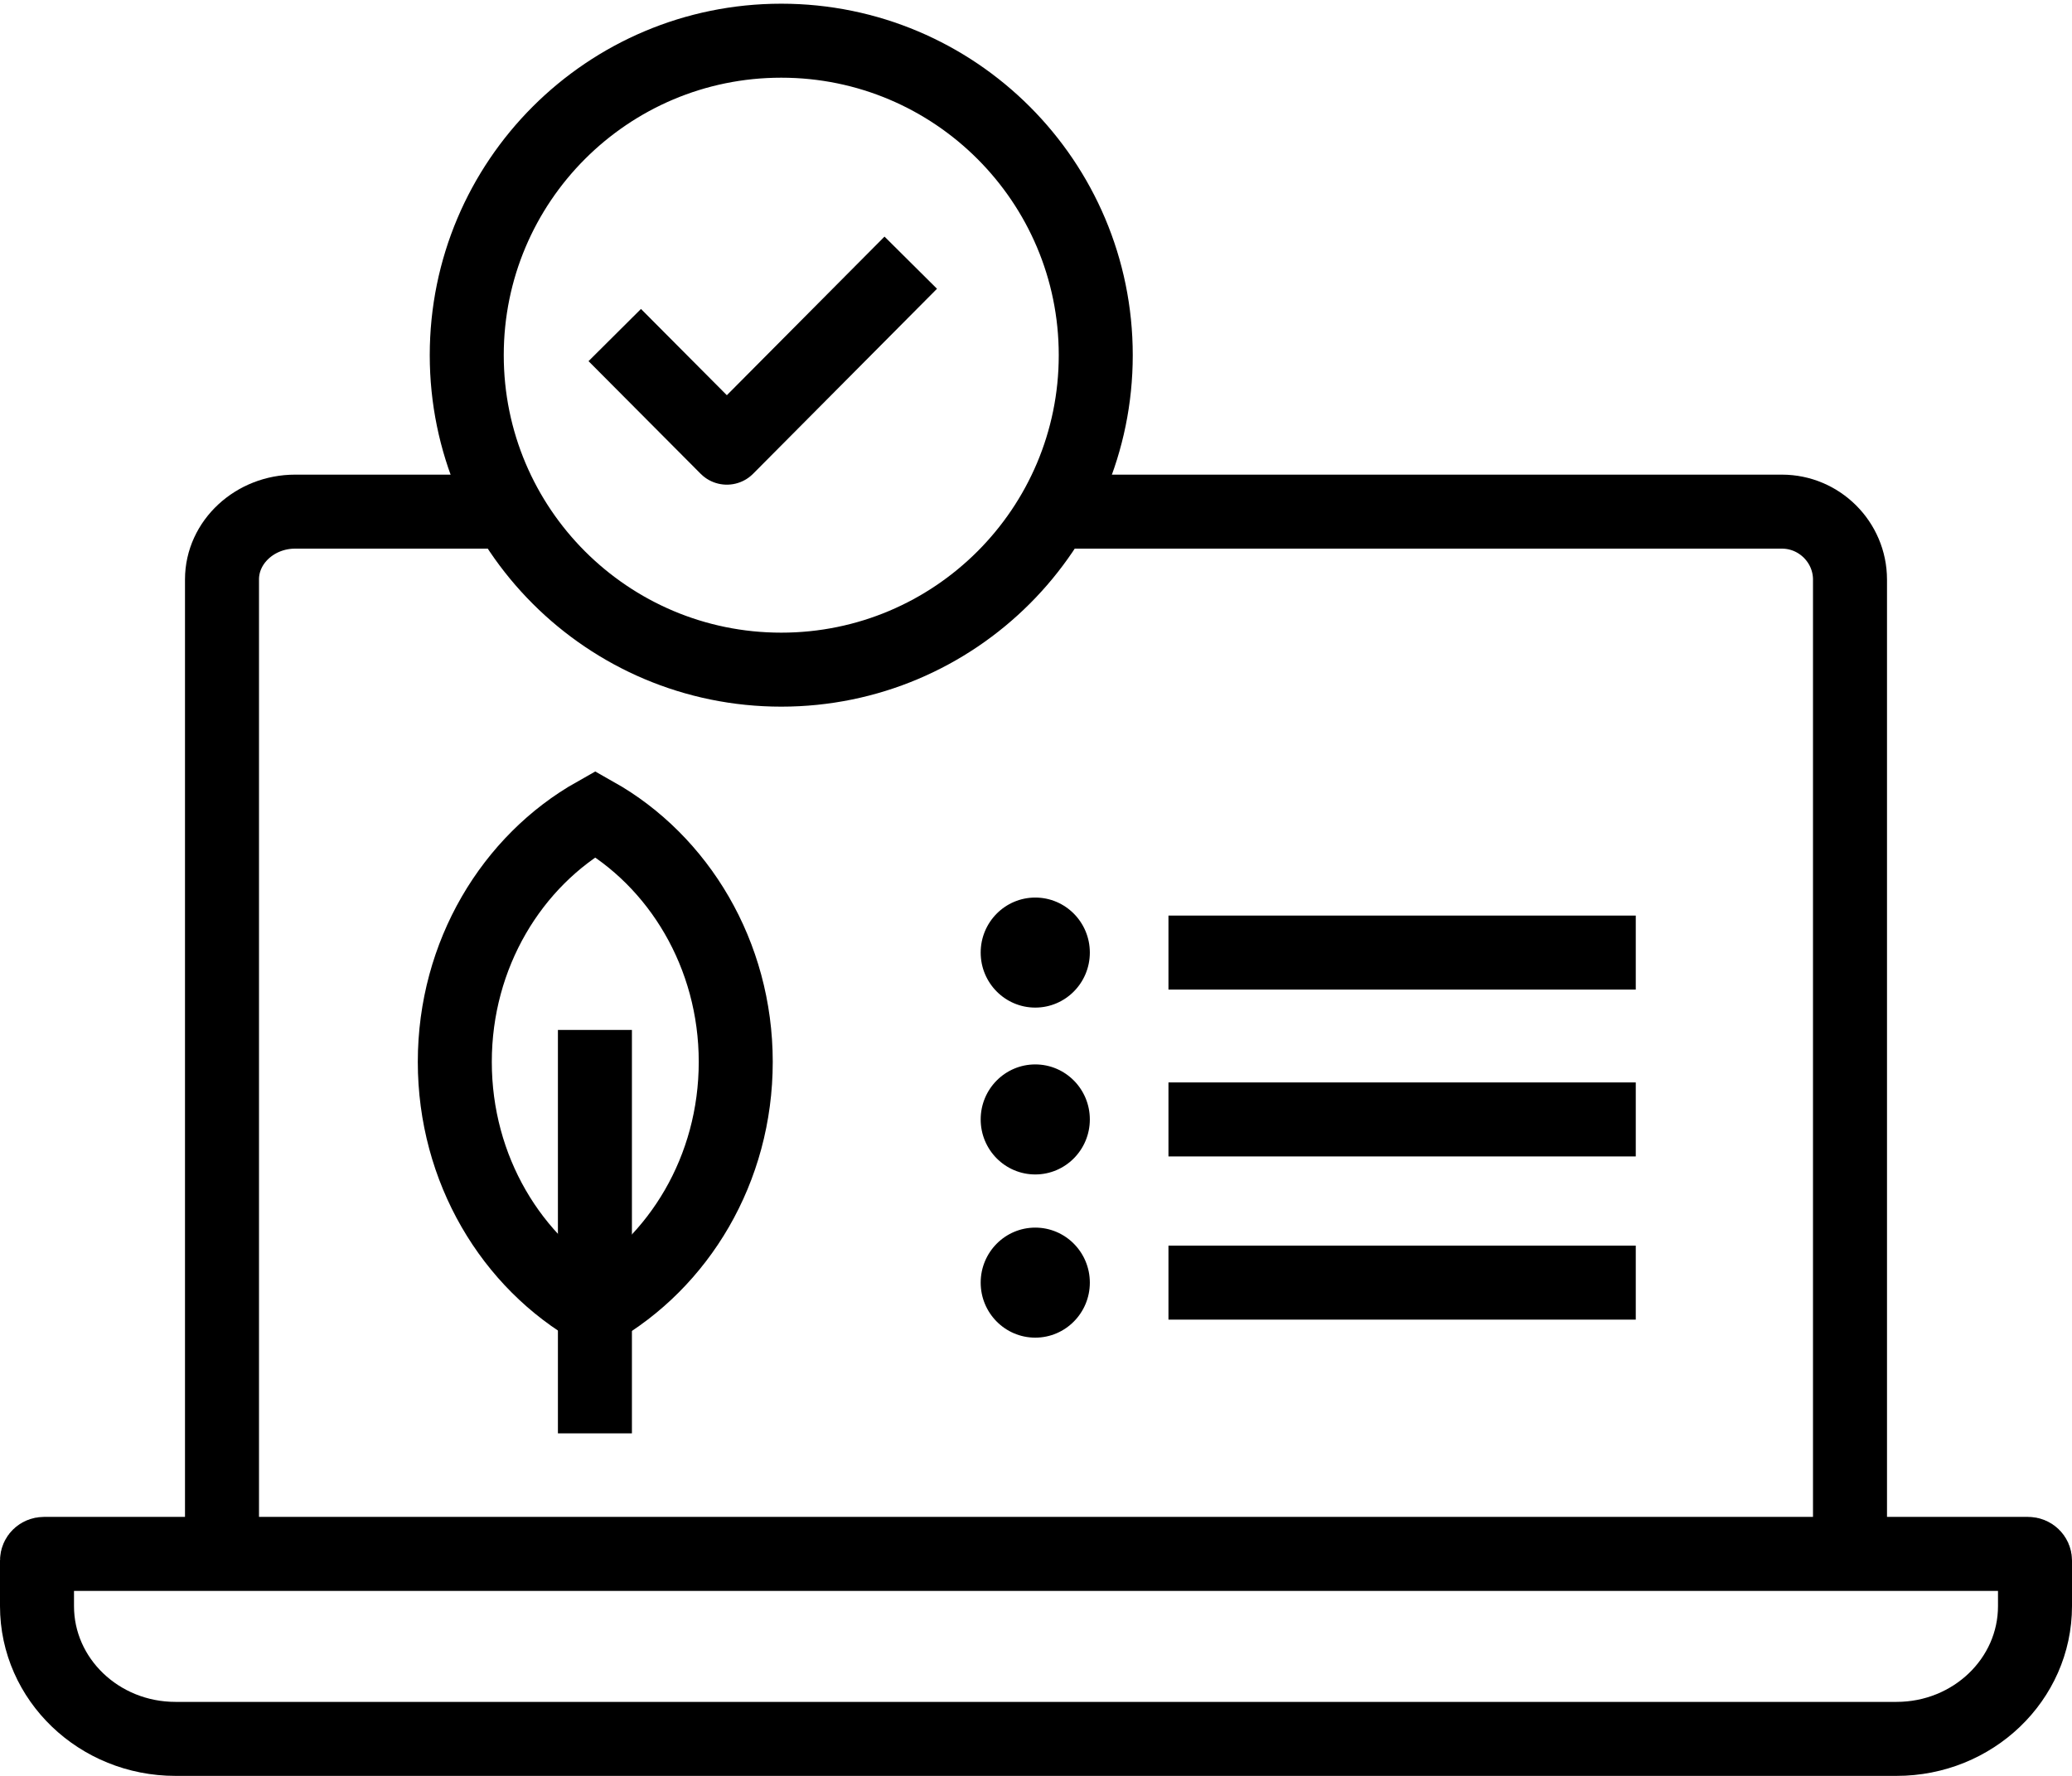
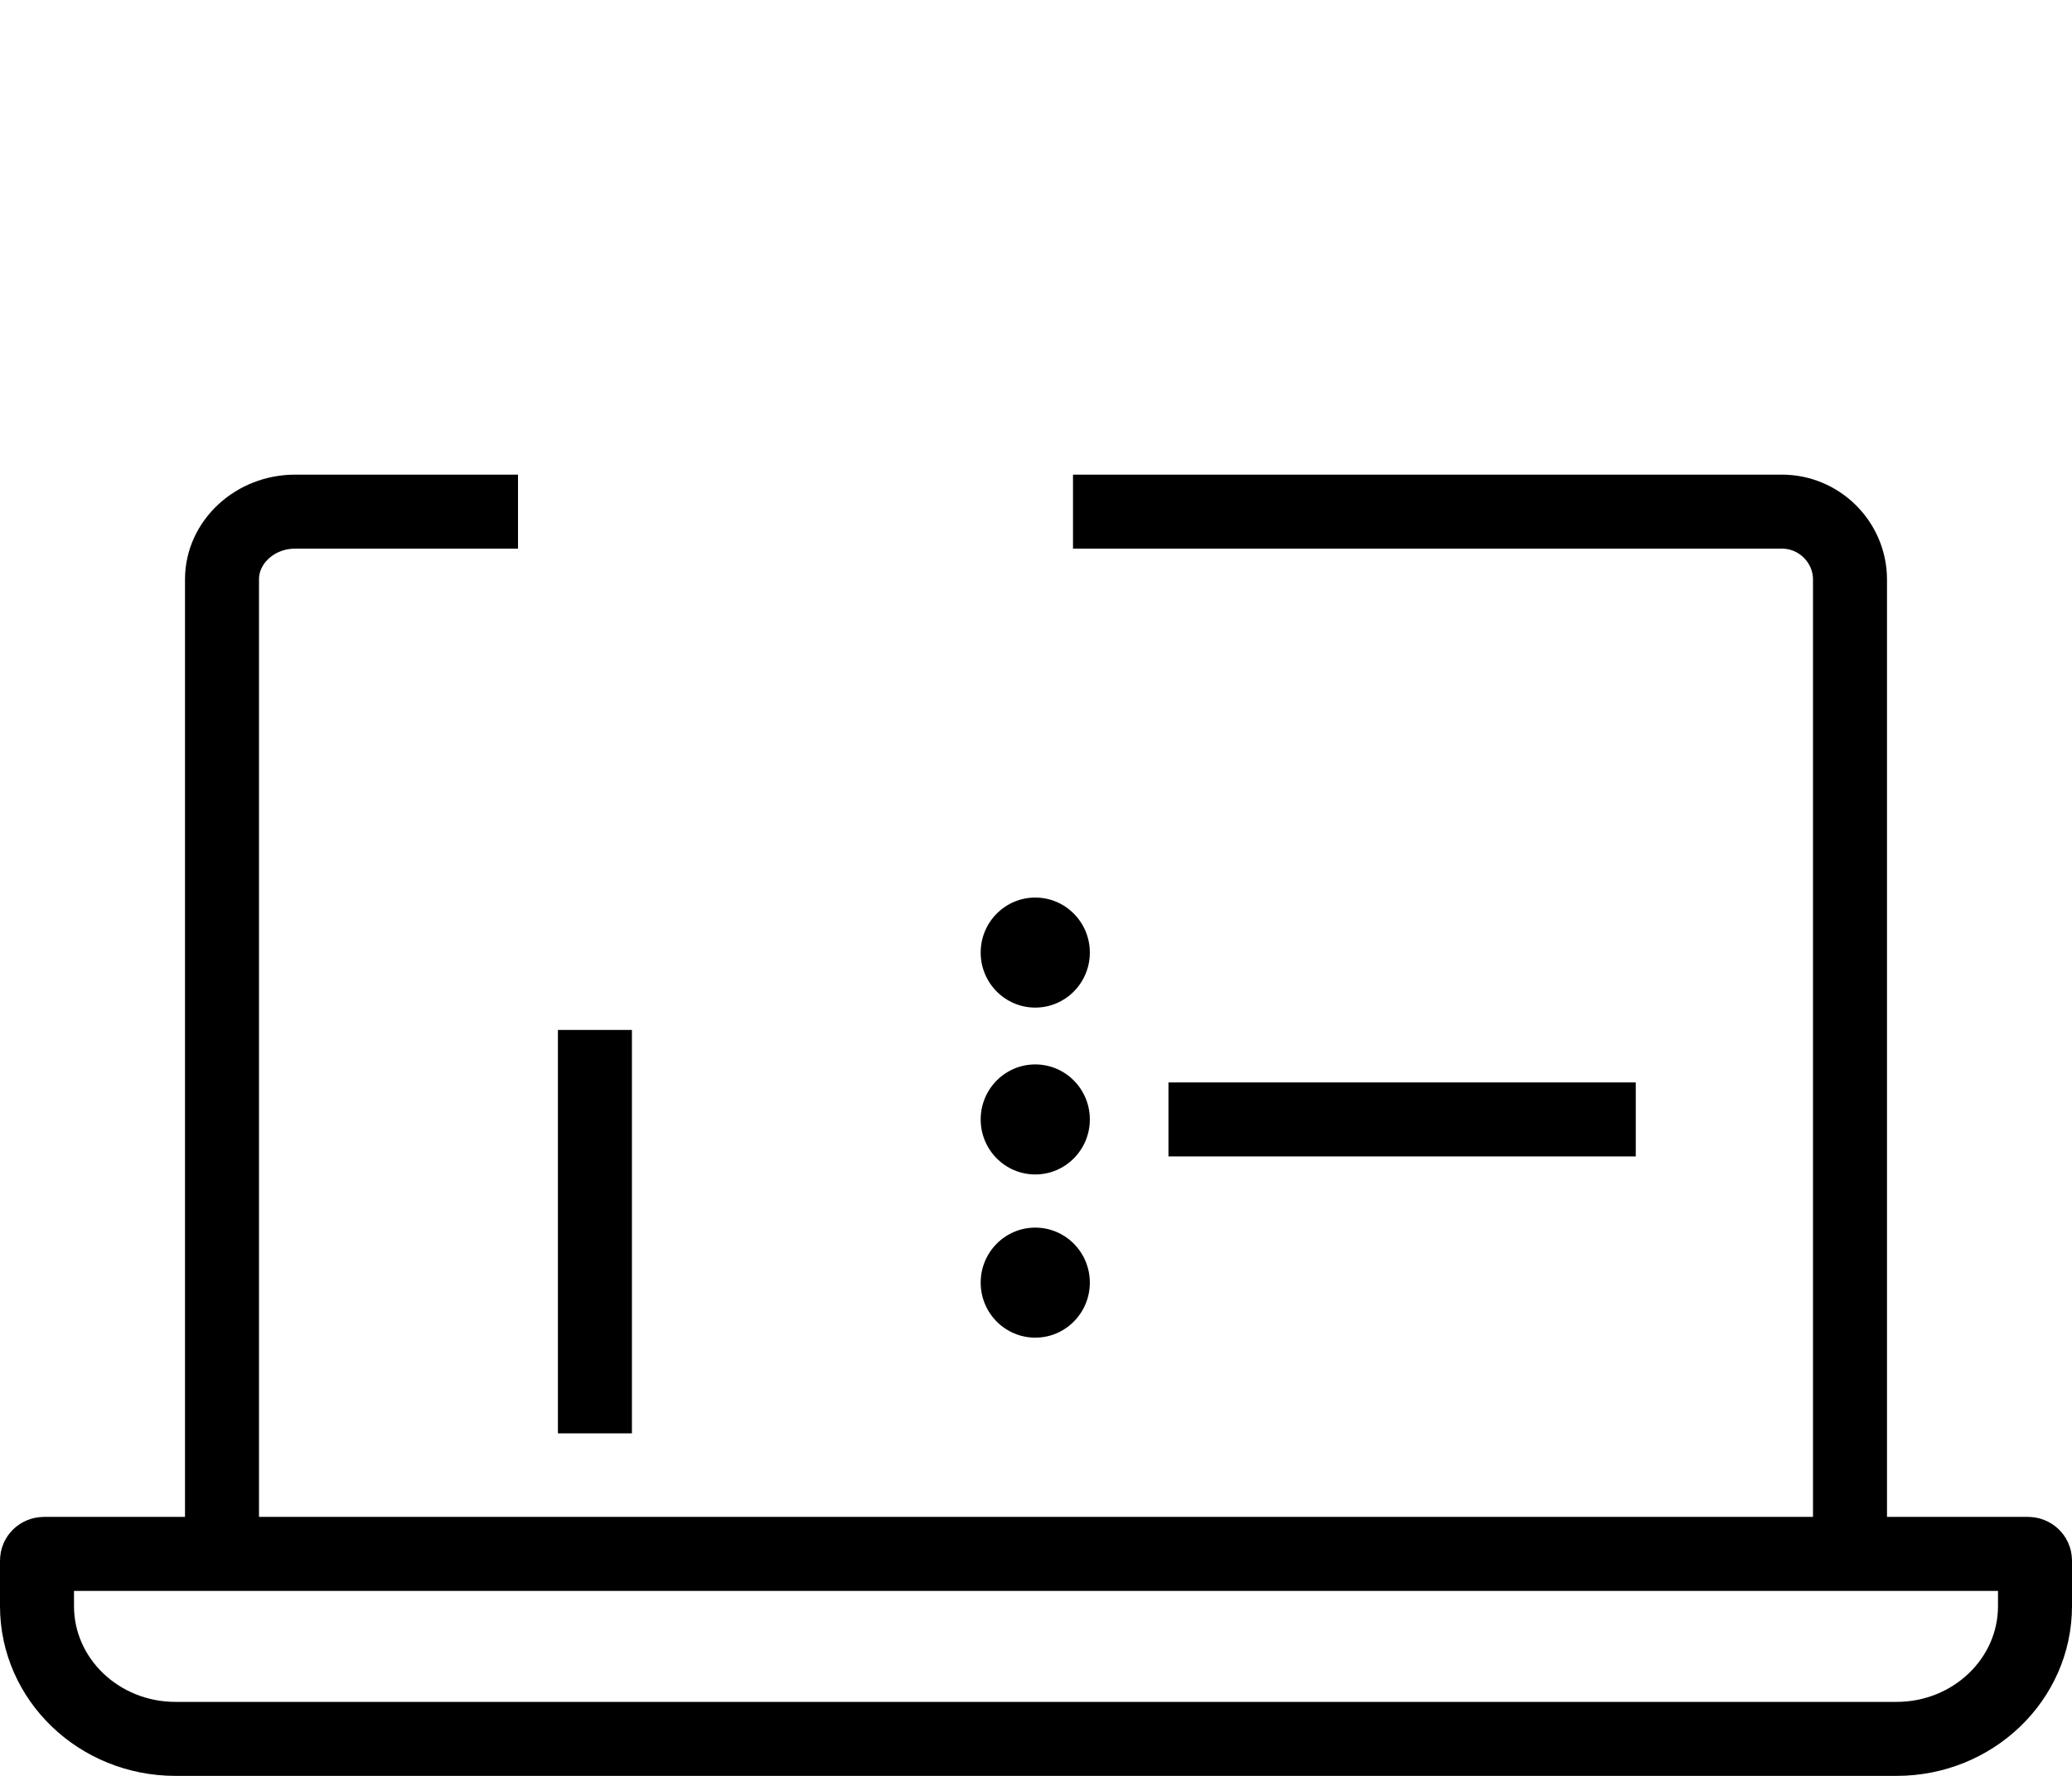
<svg xmlns="http://www.w3.org/2000/svg" width="56" height="48" viewBox="0 0 56 48" fill="none">
  <g clip-path="url(#clip0_1086_13652)">
    <path d="M6 41.829V15.66C6 14.653 6.889 13.829 7.976 13.829H14" stroke="black" stroke-width="2" stroke-miterlimit="10" />
    <path d="M29 13.829H48.161C49.172 13.829 50 14.656 50 15.666V41.829" stroke="black" stroke-width="2" stroke-miterlimit="10" />
-     <path d="M31.58 25.747H44.21" stroke="black" stroke-width="2" stroke-miterlimit="10" />
    <ellipse cx="27.98" cy="25.747" rx="1.475" ry="1.487" fill="black" />
    <path d="M31.58 30.257H44.21" stroke="black" stroke-width="2" stroke-miterlimit="10" />
    <ellipse cx="27.98" cy="30.257" rx="1.475" ry="1.487" fill="black" />
-     <path d="M31.58 34.668H44.21" stroke="black" stroke-width="2" stroke-miterlimit="10" />
    <ellipse cx="27.98" cy="34.668" rx="1.475" ry="1.487" fill="black" />
    <path d="M1.186 42H54.814C54.916 42 55 42.08 55 42.179V43.411C55 45.393 53.324 47 51.257 47H4.743C2.676 47 1 45.393 1 43.411V42.179C1 42.08 1.084 42 1.186 42Z" stroke="black" stroke-width="2" stroke-miterlimit="10" />
-     <path d="M21.115 18.1C25.809 18.1 29.615 14.294 29.615 9.6C29.615 4.906 25.809 1.1 21.115 1.1C16.42 1.1 12.615 4.906 12.615 9.6C12.615 14.294 16.42 18.1 21.115 18.1Z" stroke="black" stroke-width="2" stroke-linecap="round" stroke-linejoin="round" />
-     <path d="M24.615 7.1L19.645 12.1L16.615 9.056" stroke="black" stroke-width="2" stroke-linejoin="round" />
-     <path d="M19.885 28.701C19.885 31.605 18.351 34.123 16.088 35.411C13.826 34.133 12.292 31.605 12.292 28.701C12.292 25.796 13.836 23.269 16.088 22C18.341 23.269 19.885 25.796 19.885 28.701Z" stroke="black" stroke-width="2" stroke-miterlimit="10" />
    <path d="M16.079 27.838V38.742" stroke="black" stroke-width="2" stroke-miterlimit="10" />
  </g>
  <defs>
    <clipPath id="clip0_1086_13652">
      <rect width="56" height="48" fill="white" />
    </clipPath>
  </defs>
</svg>